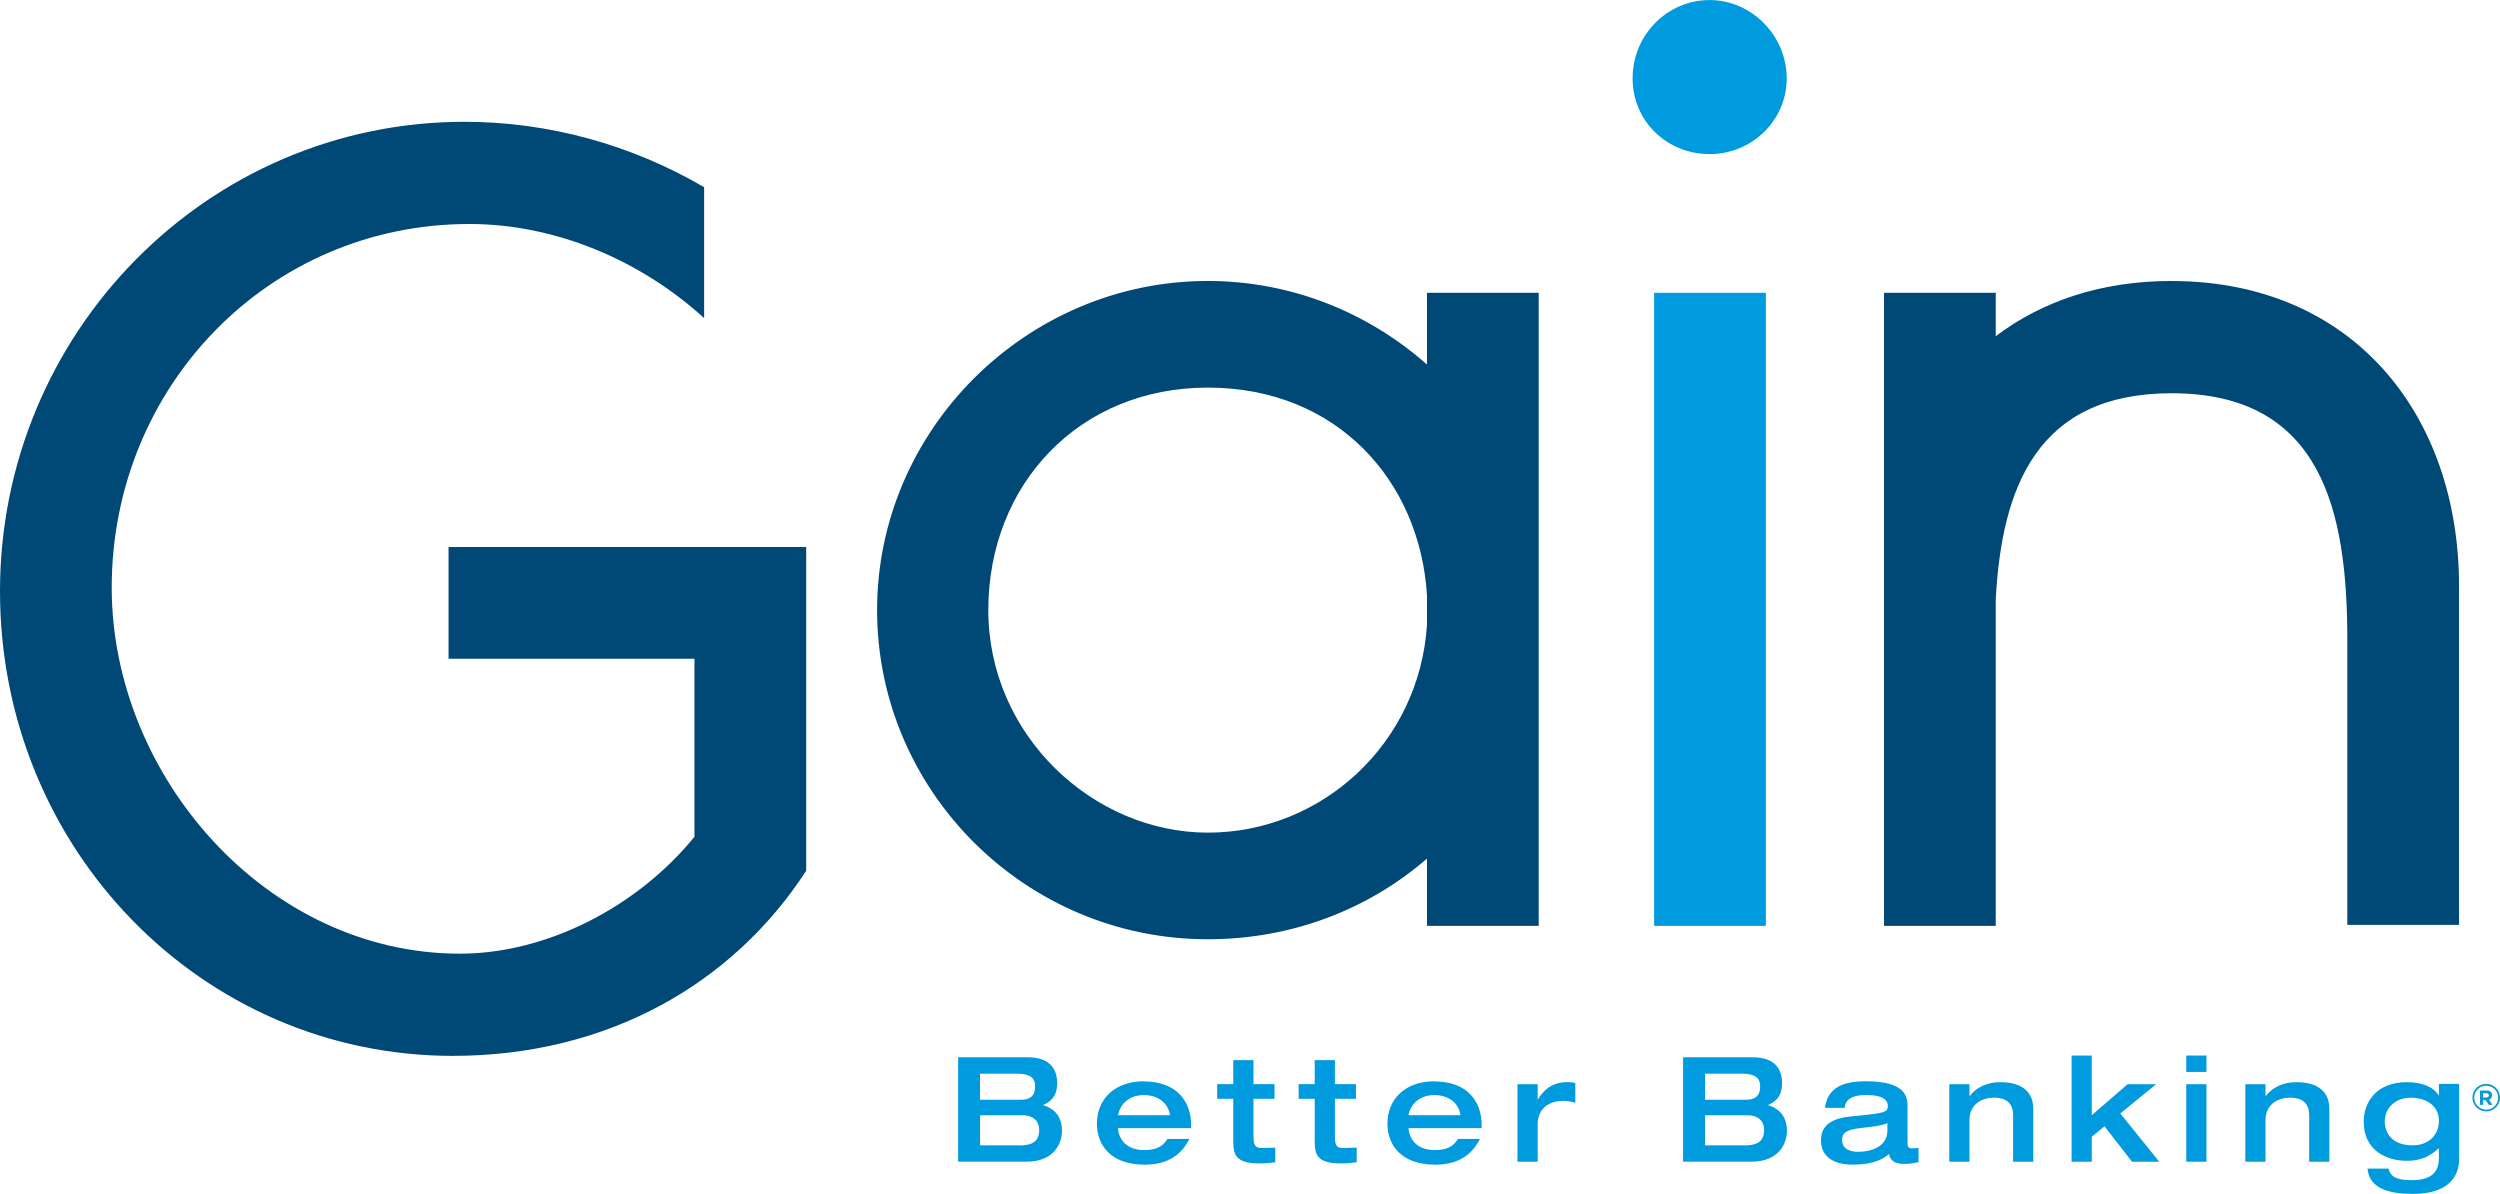
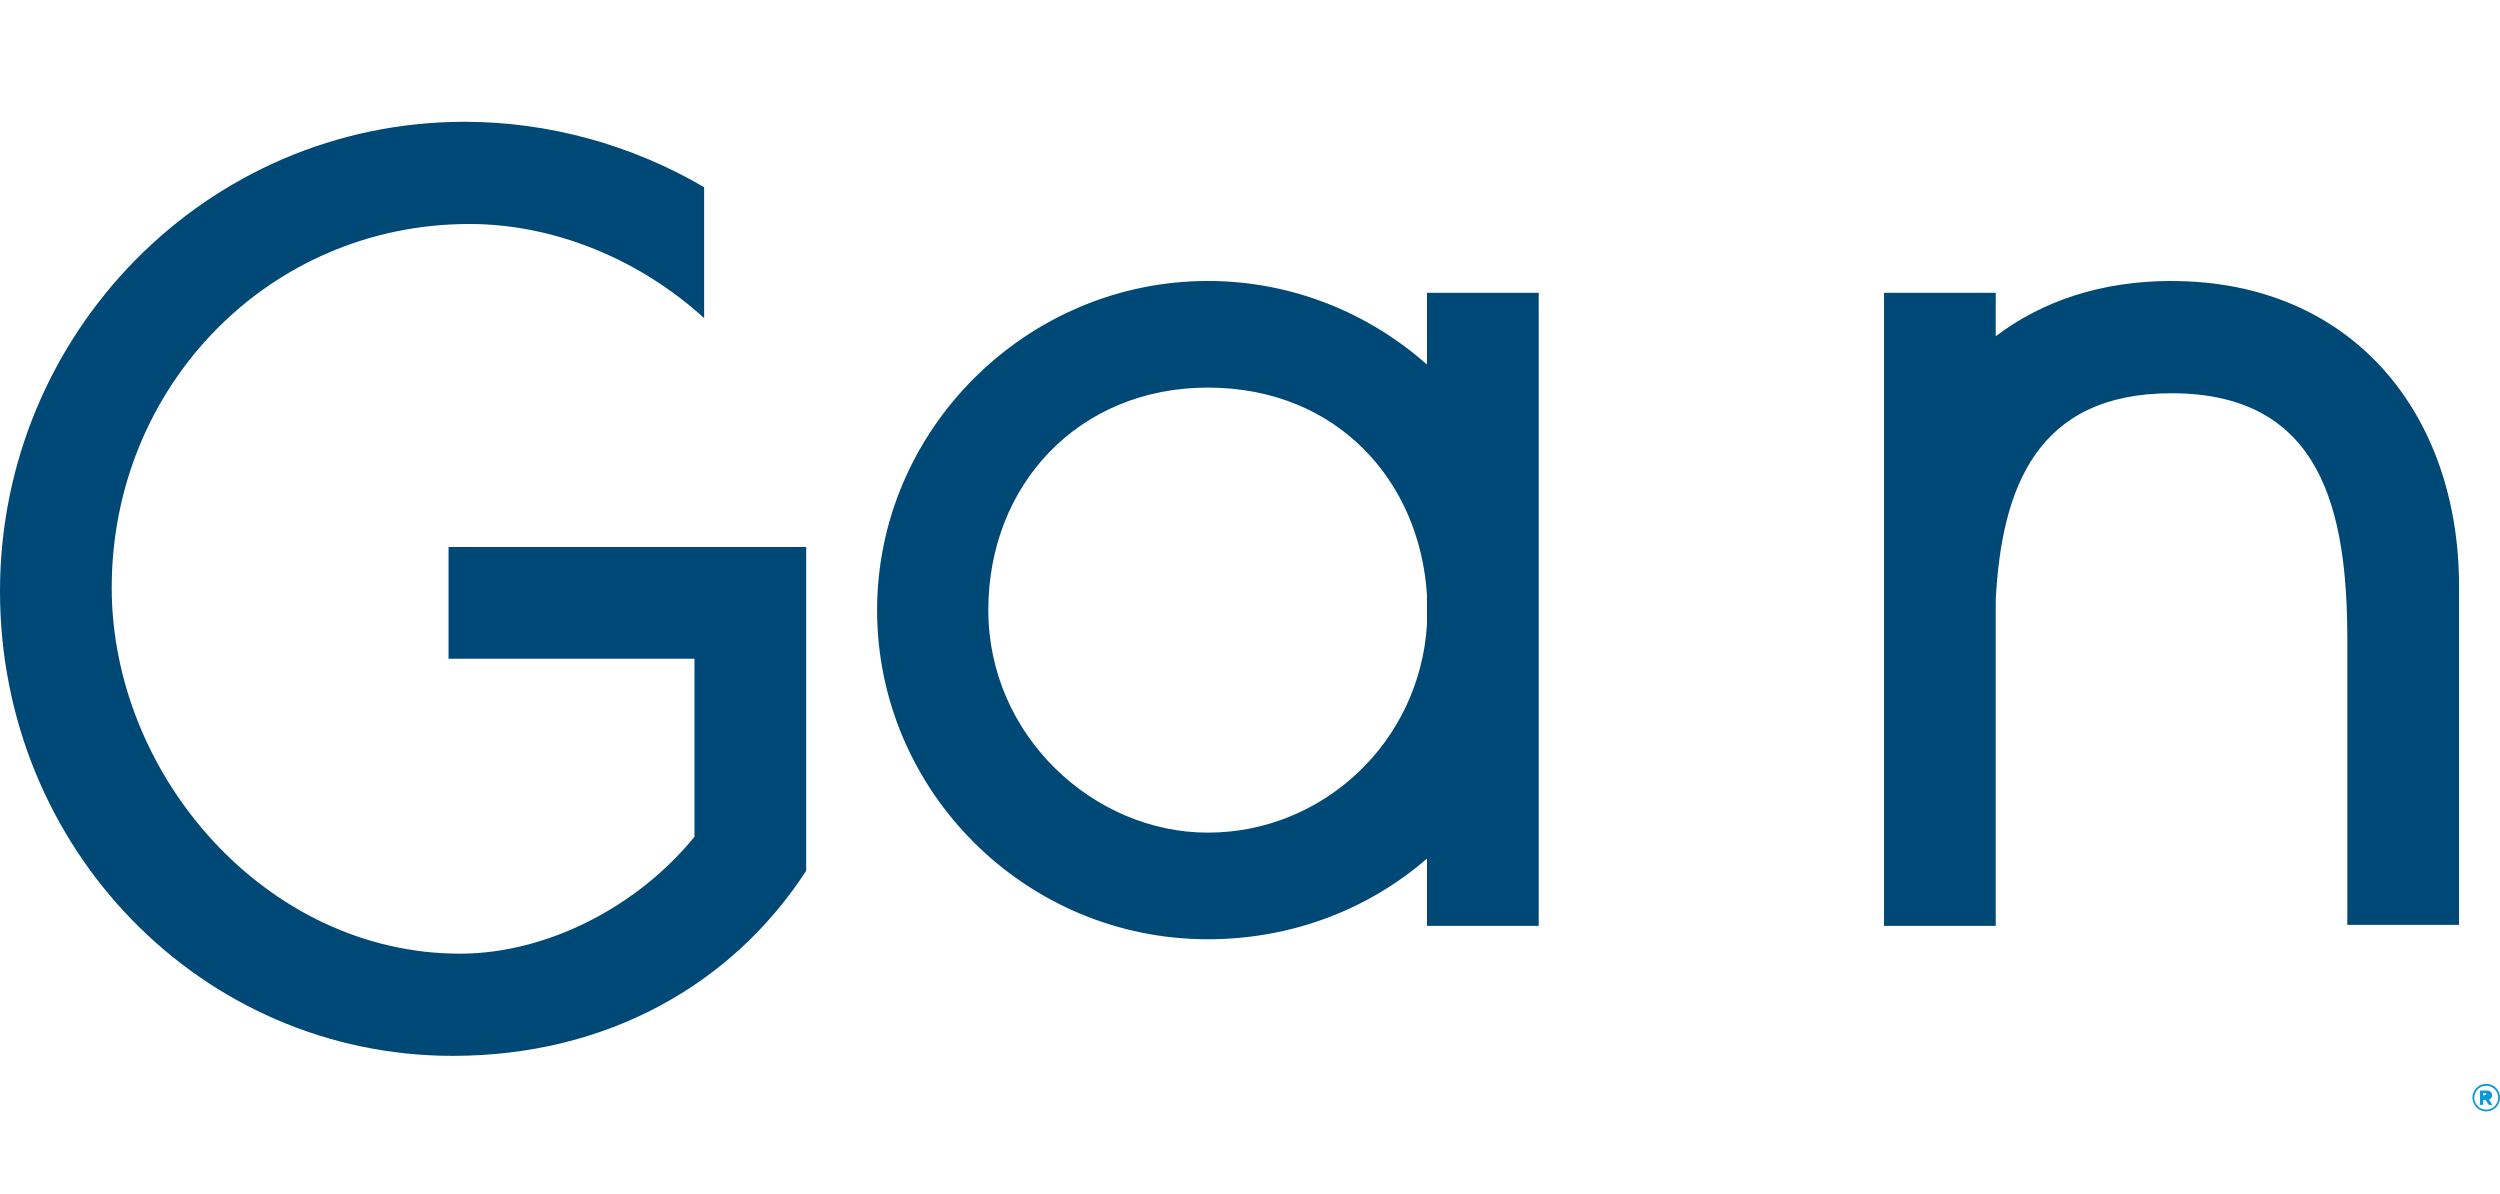
<svg xmlns="http://www.w3.org/2000/svg" id="Layer_2" data-name="Layer 2" viewBox="0 0 491.42 234.68">
  <defs>
    <style>
      .cls-1 {
        fill: #0c9ad6;
      }

      .cls-1, .cls-2, .cls-3 {
        stroke-width: 0px;
      }

      .cls-2 {
        fill: #004876;
      }

      .cls-3 {
        fill: #009ade;
      }
    </style>
  </defs>
  <g id="Layer_1-2" data-name="Layer 1">
    <g>
      <path class="cls-2" d="M302.46,57.55h-21.96v14.11c-11.52-10.2-26.64-16.43-43.07-16.43-35.56,0-65.02,29.14-65.02,64.7s29.14,64.7,65.02,64.7c16.52,0,31.59-5.9,43.07-15.86v13.23h21.96v-62.06h0v-62.39ZM280.5,122.75c-1.44,23.28-20.59,40.92-43.07,40.92s-43.16-19.07-43.16-43.74,17.78-43.74,43.16-43.74,41.71,18.35,43.07,40.87v5.68ZM426.86,55.23c-13.85,0-25.5,3.99-34.56,10.86v-8.54h-21.96v124.45h21.96v-64.21c1.18-21.9,8.06-40.49,34.56-40.49,29.69,0,34.55,23.34,34.55,48.53v55.97h21.96v-66.56c0-33.99-21.09-60-56.51-60M88.17,107.53v21.96h48.34v34.99c-11.26,13.84-29.09,22.98-46.1,22.98-38.08,0-68.45-35.04-68.45-71.95,0-39.48,30.83-71.48,70.32-71.48,16.88,0,33.61,7.09,46.13,18.5v-25.73c-14.21-8.33-30.58-12.86-47.06-12.86C40.65,23.94,0,65.52,0,116.21s39.71,91.34,89,91.34c30.43,0,55.07-14.17,69.47-36.39v-63.64h-70.31Z" />
-       <path class="cls-3" d="M336.06,30.29c8.3,0,15.15-6.59,15.15-14.9s-6.84-15.38-15.15-15.38-15.14,6.84-15.14,15.38,6.84,14.9,15.14,14.9M347.11,57.55h-21.96v124.45h21.96V57.55ZM205.01,217.23c1.09-.52,2.79-1.35,2.79-4.29,0-2.61-1.21-5.12-5.89-5.12h-13.57v20.53h13.43c5.55,0,6.98-3.74,6.98-6.04,0-3.45-2.16-4.6-3.74-5.09M192.64,211.05h7.3c2.5,0,3.54.81,3.54,2.5,0,2.33-1.58,2.62-2.79,2.62h-8.05v-5.12ZM200.38,225.14h-7.73v-5.92h8.37c1.93,0,3.25,1.01,3.25,2.91,0,2.64-1.96,3.02-3.88,3.02M224.79,212.55c-5.41,0-9.17,3.25-9.17,8.34,0,4.05,2.56,8.05,9.43,8.05,5.81,0,7.88-3.36,8.74-5.06h-4.31c-.78,1.27-1.93,2.19-4.55,2.19-3.94,0-5.09-2.61-5.17-4.31h14.38v-.57c0-4.46-2.59-8.62-9.34-8.62M219.76,219.21c.66-3.11,3.25-3.97,5.09-3.97,1.95,0,4.66.92,5.14,3.97h-10.24ZM281.9,212.55c-5.41,0-9.17,3.25-9.17,8.34,0,4.05,2.56,8.05,9.43,8.05,5.81,0,7.88-3.36,8.74-5.06h-4.31c-.78,1.27-1.93,2.19-4.55,2.19-3.94,0-5.09-2.61-5.17-4.31h14.38v-.57c0-4.46-2.59-8.62-9.34-8.62M276.86,219.21c.66-3.11,3.25-3.97,5.09-3.97,1.95,0,4.66.92,5.14,3.97h-10.24ZM262.4,222.95v-6.96h4.14v-2.88h-4.14v-4.72h-3.97v4.72h-3.16v2.88h3.16v8.1c0,2.88.37,4.6,5.2,4.6,1.21,0,1.99-.09,3.05-.23v-2.87c-.95.03-1.87.06-2.85.06-1.35,0-1.44-.95-1.44-2.71M246.39,222.95v-6.96h4.14v-2.88h-4.14v-4.72h-3.97v4.72h-3.16v2.88h3.16v8.1c0,2.88.37,4.6,5.21,4.6,1.21,0,1.98-.09,3.05-.23v-2.87c-.95.03-1.87.06-2.85.06-1.35,0-1.44-.95-1.44-2.71M302.31,216.08h-.05v-2.96h-3.97v15.24h3.97v-7.36c0-3.54,2.85-4.6,4.86-4.6.69,0,1.44.03,2.53.37v-3.91c-.52-.09-.98-.15-1.58-.15-3.05,0-4.69,1.64-5.75,3.36M347.51,217.23c1.1-.52,2.79-1.35,2.79-4.29,0-2.61-1.21-5.12-5.89-5.12h-13.57v20.53h13.43c5.55,0,6.98-3.74,6.98-6.04,0-3.45-2.16-4.6-3.74-5.09M335.15,211.05h7.31c2.5,0,3.53.81,3.53,2.5,0,2.33-1.58,2.62-2.79,2.62h-8.05v-5.12ZM342.88,225.14h-7.73v-5.92h8.37c1.93,0,3.25,1.01,3.25,2.91,0,2.64-1.96,3.02-3.88,3.02M479.41,215.31h-.06c-.92-1.61-3.19-2.59-6.27-2.59-5.86,0-8.45,3.85-8.45,7.76,0,5.67,4.46,7.7,8.48,7.7,2.33,0,4.31-.63,6.21-2.44h.09v1.84c0,1.99-.66,4.4-5.2,4.4-2.42,0-4.29-.32-4.69-2.27h-4.14c.35,3.94,4.22,4.97,8.94,4.97,6.73,0,9.06-3.22,9.06-6.84v-14.78h-3.97v2.24ZM474.29,225.14c-4.17,0-5.52-2.47-5.52-4.72,0-2.73,2.21-4.66,5.17-4.66,2.04,0,5.47.95,5.47,4.6,0,2.82-2.1,4.77-5.12,4.77M451.4,212.72c-2.71,0-4.72,1.07-6.01,2.7h-.06v-2.3h-3.97v15.24h3.97v-8.2c0-3.25,2.68-4.4,4.75-4.4,3.28,0,3.83,1.87,3.83,3.51v9.09h3.97v-10.35c0-4.11-3.19-5.29-6.47-5.29M374.97,224.88v-7.22c0-1.99-.23-5.12-8.2-5.12-4.52,0-7.48,1.24-8.05,5.23h3.88c.15-1.7,1.55-2.53,4.17-2.53,2.3,0,4.31.43,4.31,2.19,0,1.18-.6,1.38-6.3,1.93-2.53.23-6.84.6-6.84,4.8,0,2.99,2.24,4.77,6.21,4.77,4.46,0,6.39-1.35,7.16-2.1.12.57.4,1.96,2.99,1.96,1.35,0,2.04-.2,2.82-.35v-2.79c-.32.05-.92.08-1.29.08-.26,0-.86-.03-.86-.86M371,222.24c0,3.36-3.59,4.17-5.72,4.17-1.35,0-3.19-.37-3.19-2.38,0-1.29.72-1.96,3.71-2.3,2.82-.32,4.05-.46,5.2-.95v1.47ZM393.2,212.72c-2.7,0-4.72,1.07-6.01,2.7h-.05v-2.3h-3.97v15.24h3.97v-8.2c0-3.25,2.67-4.4,4.74-4.4,3.28,0,3.83,1.87,3.83,3.51v9.09h3.97v-10.35c0-4.11-3.19-5.29-6.47-5.29M429.75,210.71h3.97v-3.22h-3.97v3.22ZM423.83,213.12h-5.61l-7.04,6.09v-11.73h-3.97v20.88h3.97v-4.92l2.5-2.04,5.41,6.96h5.35l-7.65-9.49,7.04-5.75ZM429.75,228.36h3.97v-15.24h-3.97v15.24Z" />
      <path class="cls-1" d="M490.37,214.11c-.42-.42-1.01-.69-1.66-.69s-1.23.26-1.66.69c-.42.42-.69,1.01-.69,1.66s.26,1.23.69,1.66c.42.42,1.01.69,1.66.69s1.23-.26,1.66-.69c.42-.42.69-1.01.69-1.66s-.26-1.23-.69-1.66h0ZM488.71,213.05c.75,0,1.43.3,1.92.79.49.49.79,1.17.79,1.92s-.3,1.43-.79,1.92c-.49.49-1.17.79-1.92.79s-1.43-.3-1.92-.79c-.49-.49-.79-1.17-.79-1.92s.3-1.43.79-1.92c.49-.49,1.17-.79,1.92-.79h0Z" />
-       <path class="cls-1" d="M488.11,215.72v-.82h.62c.1,0,.19.02.26.05.07.03.13.08.17.14.04.06.06.14.06.22h0c0,.09-.02.16-.06.22-.04.06-.09.11-.16.14-.07.03-.16.05-.26.05h-.63ZM487.49,217.18h.62v-.91h.49l.61.91h.73l-.69-1.01c.12-.04.23-.11.32-.19.09-.08.16-.18.21-.29.05-.12.08-.25.08-.4h0c0-.14-.02-.26-.06-.37-.04-.11-.1-.2-.18-.28-.09-.09-.21-.17-.35-.21-.14-.05-.3-.07-.48-.07h-1.3v2.84h0Z" />
+       <path class="cls-1" d="M488.11,215.72v-.82h.62h0c0,.09-.02.16-.06.22-.04.06-.09.11-.16.14-.07.03-.16.05-.26.05h-.63ZM487.49,217.18h.62v-.91h.49l.61.91h.73l-.69-1.01c.12-.04.23-.11.32-.19.09-.08.16-.18.21-.29.05-.12.08-.25.08-.4h0c0-.14-.02-.26-.06-.37-.04-.11-.1-.2-.18-.28-.09-.09-.21-.17-.35-.21-.14-.05-.3-.07-.48-.07h-1.3v2.84h0Z" />
    </g>
  </g>
</svg>